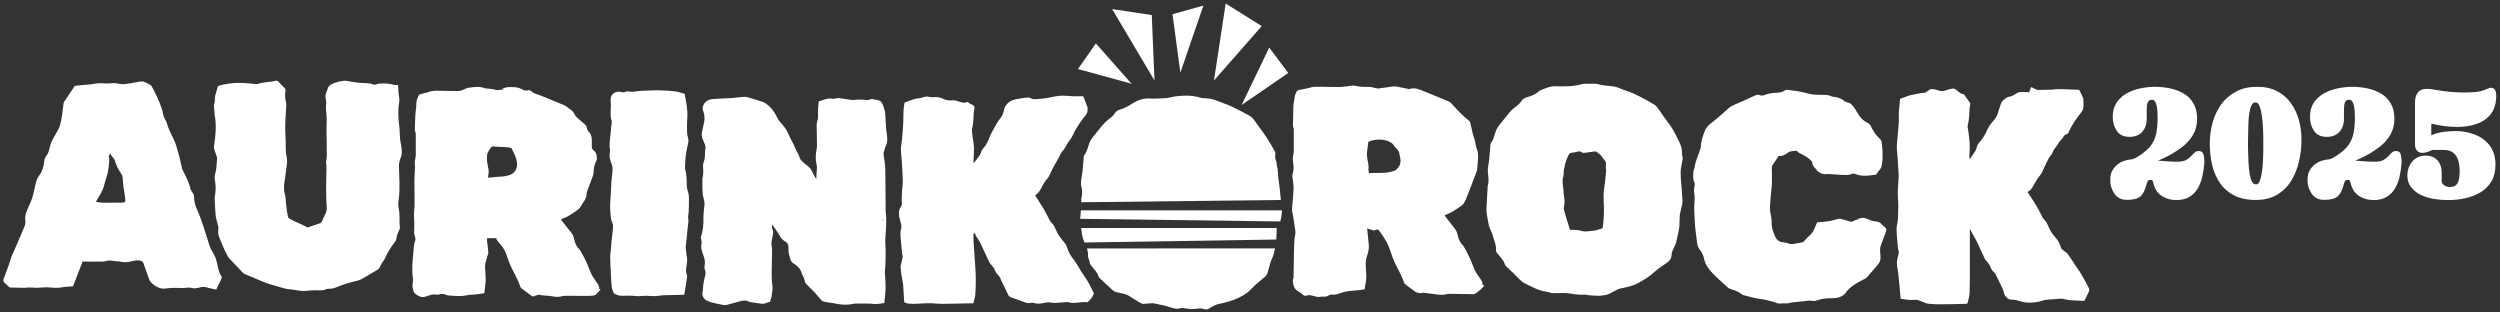
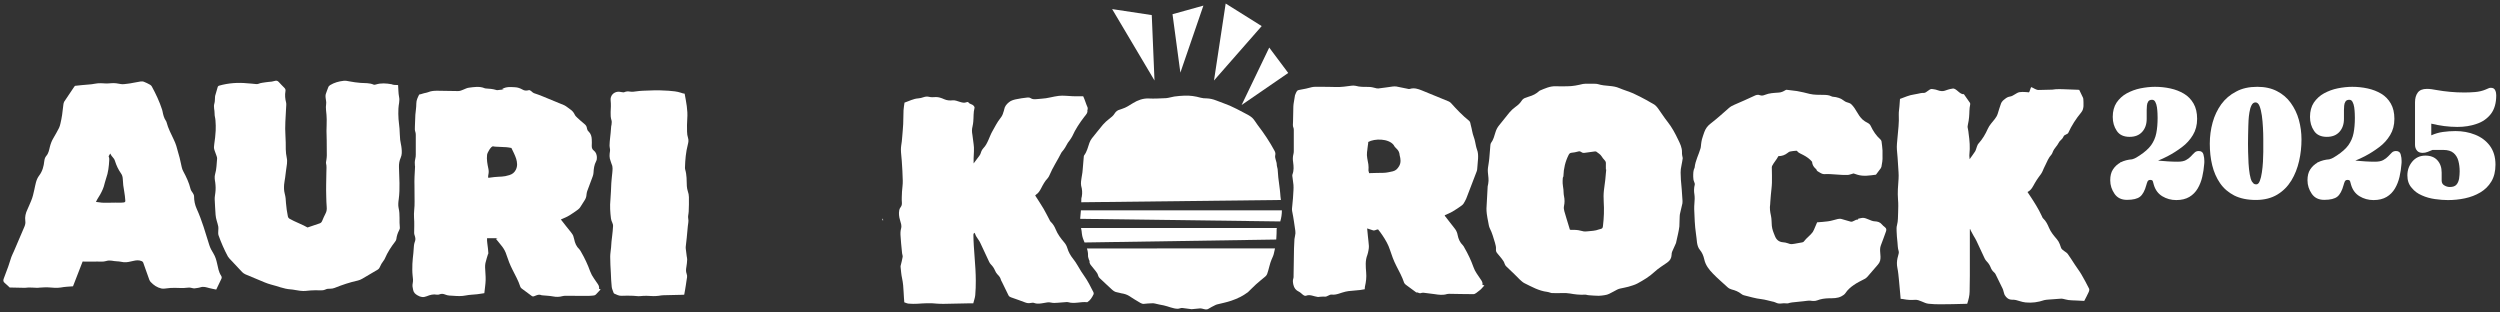
<svg xmlns="http://www.w3.org/2000/svg" width="432" height="54" viewBox="0 0 432 54" fill="none">
  <rect x="0" y="0" width="432" height="54" fill="#333333" stroke="none" />
-   <path d="M141.058 30.919C141.077 30.391 141.077 29.883 141.152 29.374C141.227 28.79 141.058 28.262 140.982 27.697C140.945 27.396 140.963 27.076 140.982 26.756C141.039 25.833 141.152 26.021 141.171 25.098C141.19 23.93 141.114 22.781 141.114 21.613C141.114 21.312 141.19 21.01 141.284 20.728C141.36 20.426 141.397 20.144 141.36 19.843C141.322 19.503 141.341 19.145 141.36 18.806C141.378 18.411 141.435 17.997 141.473 17.526C141.718 17.431 142.02 17.337 142.322 17.243C142.831 17.055 143.359 16.942 143.906 17.073C144.038 17.092 144.189 17.073 144.302 17.036C144.83 16.847 145.34 17.017 145.868 17.073C146.49 17.149 147.113 17.356 147.773 17.243C148.377 17.149 148.999 17.243 149.622 17.262C149.792 17.262 149.98 17.337 150.112 17.262C150.64 16.979 151.131 17.224 151.64 17.299C152.3 17.394 152.47 17.883 152.659 18.392C152.715 18.562 152.772 18.731 152.81 18.901C152.866 19.108 152.942 19.296 152.961 19.503C153.017 20.408 153.055 21.312 153.112 22.197C153.149 22.63 153.244 23.045 153.281 23.478C153.319 23.968 153.376 24.476 153.168 24.966C152.998 25.343 152.866 25.757 152.753 26.153C152.697 26.341 152.659 26.529 152.678 26.718C152.715 27.076 152.791 27.453 152.847 27.811C152.904 28.319 152.98 28.828 152.98 29.336C153.017 31.559 153.017 33.801 153.036 36.023C153.036 36.193 153.017 36.362 153.036 36.513C153.244 38.02 153.093 39.508 152.998 41.015C152.942 41.769 153.017 42.522 153.036 43.276C153.055 44.519 153.017 45.781 152.904 47.024C152.885 47.25 152.923 47.476 152.942 47.702C153.055 49.021 153.074 50.321 152.885 51.62C152.847 51.846 152.847 52.072 152.829 52.355C152.244 52.411 151.64 52.6 151.074 52.524C149.999 52.392 148.943 52.487 147.886 52.449C147.66 52.449 147.452 52.487 147.226 52.543C146.622 52.694 145.472 52.675 144.849 52.543C144.283 52.411 143.699 52.355 143.133 52.261C142.831 52.204 142.51 52.166 142.227 52.072C142.076 52.035 141.963 51.884 141.85 51.771C141.529 51.413 141.227 51.036 140.907 50.678C140.416 50.151 139.888 49.661 139.379 49.134C139.266 49.021 139.134 48.889 139.115 48.738C139.02 48.23 138.813 47.759 138.568 47.307C138.568 47.288 138.549 47.288 138.549 47.269C138.36 46.459 137.794 45.95 137.134 45.536C136.53 45.159 136.549 44.651 136.342 43.954C136.153 43.332 136.398 42.729 136.115 42.145C136.059 42.032 135.965 41.919 135.851 41.844C135.267 41.505 134.833 41.072 134.569 40.45C134.569 40.431 134.55 40.431 134.55 40.412C134.173 39.866 133.814 39.32 133.437 38.773C133.437 38.999 133.361 39.282 133.456 39.489C133.682 39.998 133.607 40.488 133.475 40.977C133.324 41.599 133.229 42.221 133.399 42.861C133.418 42.936 133.418 43.012 133.418 43.087C133.399 44.519 133.361 45.95 133.342 47.382C133.342 47.853 133.38 48.305 133.399 48.776C133.418 49.153 133.512 49.529 133.493 49.887C133.475 50.358 133.38 50.829 133.305 51.3C133.248 51.564 133.154 51.827 133.078 52.129C132.777 52.242 132.456 52.355 132.135 52.449C131.984 52.487 131.815 52.524 131.645 52.487C131.003 52.411 130.362 52.317 129.721 52.204C129.608 52.185 129.475 52.166 129.381 52.11C128.834 51.809 128.306 51.959 127.759 52.091C127.023 52.279 126.288 52.524 125.552 52.694C125.269 52.75 124.948 52.713 124.665 52.637C123.798 52.449 122.892 52.317 122.081 51.922C121.609 51.677 121.27 51.017 121.383 50.509C121.402 50.396 121.458 50.283 121.458 50.17C121.477 49.303 121.628 48.456 121.855 47.627C121.949 47.288 121.93 46.968 121.817 46.647C121.723 46.402 121.704 46.157 121.76 45.894C121.855 45.385 121.798 44.914 121.647 44.425C121.515 43.991 121.326 43.577 121.232 43.144C121.175 42.842 121.138 42.503 121.213 42.221C121.289 41.919 121.232 41.656 121.175 41.392C121.138 41.26 121.081 41.09 121.119 40.959C121.458 39.922 121.59 38.849 121.553 37.756C121.534 37.022 121.647 36.306 121.723 35.571C121.779 35.157 121.704 34.705 121.59 34.29C121.27 33.141 121.421 31.992 121.364 30.824C121.609 30.09 121.515 29.336 121.477 28.602C121.477 28.451 121.515 28.3 121.553 28.168C121.741 27.66 121.836 27.132 121.817 26.586C121.798 26.303 121.855 26.021 121.892 25.738C121.93 25.437 121.892 25.136 121.76 24.853C121.647 24.608 121.572 24.345 121.458 24.1C121.157 23.516 121.27 22.951 121.402 22.367C121.496 21.896 121.609 21.425 121.704 20.954C121.817 20.276 121.685 19.635 121.458 19.014C121.364 18.75 121.402 18.543 121.496 18.279C121.817 17.45 122.515 17.168 123.307 17.111C124.326 17.017 125.363 17.017 126.382 16.942C127.136 16.885 127.872 16.791 128.608 16.734C128.834 16.716 129.079 16.753 129.306 16.829C130.155 17.073 131.003 17.337 131.852 17.62C132.003 17.676 132.135 17.77 132.286 17.846C132.305 17.865 132.324 17.883 132.362 17.902C133.229 18.524 133.833 19.315 134.286 20.295C134.512 20.784 134.889 21.199 135.248 21.594C135.663 22.065 135.983 22.574 136.229 23.158C136.493 23.779 136.832 24.363 137.134 24.966C137.304 25.324 137.455 25.701 137.625 26.078C137.681 26.209 137.757 26.341 137.851 26.473C138.153 26.869 138.077 27.264 138.398 27.641C139.303 28.658 140.001 28.696 140.492 29.958C140.624 30.278 140.831 30.579 141.02 30.9C140.982 30.937 141.02 30.919 141.058 30.919ZM152.508 38.077C152.546 38.077 152.602 38.058 152.64 38.058C152.621 37.964 152.583 37.888 152.565 37.794C152.546 37.794 152.508 37.813 152.489 37.813C152.489 37.888 152.489 37.982 152.508 38.077Z" fill="white" />
  <path d="M256.163 49.228C256.295 49.266 256.371 49.284 256.503 49.322C256.182 49.661 255.918 50.038 255.56 50.264C255.314 50.434 254.937 50.829 254.616 50.829C253.239 50.829 251.862 50.791 250.504 50.773C250.353 50.773 250.202 50.773 250.051 50.81C249.335 51.036 248.637 50.942 247.92 50.829C247.278 50.735 246.618 50.66 245.977 50.584C245.826 50.565 245.656 50.603 245.486 50.66C245.222 50.735 244.977 50.452 244.751 50.547C244.128 50.094 243.543 49.661 242.959 49.228C242.827 49.134 242.695 49.002 242.638 48.87C242.298 47.834 241.77 46.892 241.28 45.931C240.827 45.046 240.488 44.123 240.186 43.181C239.903 42.277 239.412 41.448 238.884 40.657C238.658 40.299 238.394 39.979 238.13 39.64C237.809 39.64 237.545 39.922 237.224 39.791C236.922 39.678 236.639 39.602 236.243 39.47C236.3 39.96 236.338 40.394 236.375 40.827C236.432 41.392 236.507 41.957 236.545 42.522C236.564 42.767 236.507 43.031 236.47 43.276C236.413 43.539 236.375 43.803 236.281 44.048C235.885 45.046 235.998 46.063 236.073 47.081C236.149 47.909 236.055 48.7 235.866 49.511C235.828 49.661 235.847 49.812 235.828 49.981C235.564 50.019 235.3 50.076 235.036 50.113C234.376 50.189 233.697 50.245 233.036 50.302C232.867 50.321 232.678 50.358 232.508 50.396C231.716 50.565 230.924 51.017 230.131 50.904C229.735 50.848 229.339 51.3 228.943 51.262C228.66 51.225 228.377 51.281 228.094 51.281C227.981 51.281 227.849 51.338 227.736 51.319C227.019 51.225 226.359 50.829 225.717 51.093C225.284 51.262 224.906 50.622 224.472 50.415C223.906 50.151 223.624 49.774 223.491 49.19C223.416 48.813 223.359 48.456 223.491 48.098C223.548 47.966 223.529 47.796 223.529 47.646C223.548 46.063 223.586 44.481 223.605 42.899C223.624 42.371 223.642 41.844 223.68 41.316C223.718 40.977 223.831 40.657 223.85 40.318C223.869 40.036 223.812 39.753 223.774 39.489C223.718 39.112 223.661 38.717 223.605 38.34C223.51 37.719 223.416 37.116 223.284 36.494C223.227 36.174 223.265 35.892 223.303 35.571C223.416 34.686 223.454 33.782 223.51 32.896C223.529 32.576 223.529 32.256 223.51 31.955C223.473 31.559 223.416 31.145 223.359 30.749C223.341 30.542 223.265 30.316 223.341 30.127C223.605 29.43 223.548 28.733 223.454 28.037C223.378 27.547 223.378 27.076 223.51 26.605C223.548 26.454 223.567 26.285 223.567 26.115C223.567 24.928 223.567 23.742 223.567 22.536C223.567 22.404 223.567 22.254 223.529 22.141C223.359 21.783 223.416 21.406 223.435 21.048C223.454 20.163 223.473 19.277 223.491 18.392C223.491 18.128 223.548 17.865 223.586 17.601C223.642 17.224 223.699 16.847 223.774 16.471C223.793 16.377 223.831 16.301 223.869 16.226C224.114 15.642 224.152 15.585 224.755 15.491C225.378 15.397 226 15.246 226.623 15.077C226.981 14.983 227.377 15.001 227.755 15.001C228.83 15.001 229.905 15.001 230.961 15.039C231.81 15.058 232.659 14.926 233.508 14.813C233.753 14.775 234.017 14.775 234.263 14.832C234.979 15.039 235.734 15.02 236.47 15.02C236.885 15.02 237.281 15.096 237.658 15.209C237.828 15.265 238.016 15.303 238.186 15.284C239.016 15.19 239.865 15.058 240.695 14.945C240.884 14.926 241.091 14.926 241.28 14.945C241.902 15.058 242.525 15.19 243.147 15.322C243.298 15.359 243.487 15.416 243.638 15.359C244.373 15.133 245.034 15.359 245.694 15.623C247.241 16.245 248.788 16.885 250.334 17.526C250.485 17.582 250.617 17.695 250.731 17.808C251.711 18.901 252.711 19.956 253.862 20.878C254.107 21.086 254.069 21.368 254.145 21.594C254.352 22.291 254.409 23.007 254.673 23.685C254.862 24.175 254.937 24.721 255.05 25.23C255.107 25.437 255.145 25.644 255.22 25.833C255.428 26.341 255.428 26.869 255.409 27.396C255.371 28.018 255.314 28.62 255.258 29.242C255.239 29.374 255.22 29.506 255.163 29.638C254.56 31.201 253.975 32.764 253.371 34.309C253.239 34.629 253.051 34.931 252.881 35.213C252.806 35.326 252.692 35.42 252.598 35.496C252.07 35.873 251.542 36.249 250.976 36.57C250.561 36.815 250.108 36.984 249.655 37.191C249.655 37.21 249.655 37.267 249.674 37.304C250.259 38.058 250.863 38.83 251.447 39.584C251.561 39.734 251.655 39.904 251.73 40.092C251.806 40.262 251.843 40.431 251.881 40.62C252.013 41.298 252.277 41.9 252.787 42.39C252.9 42.503 252.975 42.654 253.051 42.805C253.673 43.878 254.201 44.99 254.616 46.157C254.881 46.949 255.409 47.57 255.843 48.248C256.05 48.55 256.258 48.832 256.163 49.228ZM236.432 24.533C236.432 24.91 236.319 25.267 236.3 25.644C236.3 25.851 236.243 26.059 236.224 26.266C236.13 27 236.338 27.679 236.451 28.394C236.507 28.733 236.489 29.073 236.47 29.43C236.47 29.638 236.583 29.732 236.564 29.92C237.507 29.864 238.224 29.901 239.111 29.864C239.658 29.845 240.167 29.713 240.695 29.6C241.204 29.468 241.487 29.167 241.751 28.733C242.129 28.112 242.034 27.453 241.865 26.85C241.789 25.776 241.129 25.72 240.827 25.06C239.922 23.892 237.488 23.93 236.432 24.533Z" fill="white" />
  <path d="M290.778 27.321C290.703 27.773 290.646 28.206 290.552 28.62C290.344 29.43 290.42 30.24 290.457 31.05C290.495 31.634 290.571 32.218 290.608 32.783C290.665 33.443 290.703 34.102 290.74 34.742C290.74 34.874 290.74 35.025 290.721 35.138C290.608 35.684 290.476 36.212 290.344 36.758C290.288 36.965 290.25 37.191 290.25 37.417C290.212 37.982 290.231 38.566 290.193 39.131C290.156 39.527 290.061 39.922 289.986 40.318C289.873 40.827 289.759 41.335 289.646 41.844C289.627 41.919 289.627 41.995 289.59 42.051C289.382 42.522 289.156 42.993 288.948 43.483C288.873 43.652 288.854 43.841 288.854 44.01C288.835 44.594 288.59 45.027 288.099 45.366C287.345 45.894 286.553 46.365 285.892 46.986C285.006 47.815 283.987 48.418 282.95 48.983C282.459 49.247 281.912 49.379 281.384 49.548C280.912 49.68 280.422 49.755 279.931 49.868C279.781 49.906 279.611 49.963 279.46 50.038C278.988 50.283 278.536 50.547 278.064 50.773C277.838 50.886 277.574 50.961 277.309 50.999C276.951 51.055 276.593 51.112 276.253 51.112C275.687 51.112 275.121 51.055 274.555 51.017C274.103 50.98 274.235 50.904 273.782 50.923C272.933 50.961 272.103 50.867 271.292 50.716C270.839 50.641 270.405 50.622 269.972 50.641C269.368 50.678 268.764 50.641 268.161 50.641C268.085 50.641 267.991 50.603 267.915 50.584C267.727 50.528 267.538 50.452 267.349 50.434C265.916 50.264 264.671 49.548 263.407 48.926C263.105 48.776 262.86 48.512 262.596 48.286C262.275 47.985 261.992 47.664 261.672 47.363C261.2 46.911 260.728 46.478 260.276 46.026C260.162 45.913 260.049 45.762 260.012 45.611C259.917 45.272 259.729 44.99 259.502 44.707C259.238 44.387 258.993 44.067 258.729 43.765C258.559 43.577 258.484 43.37 258.502 43.106C258.54 42.71 258.446 42.334 258.333 41.957C258.069 41.128 257.861 40.262 257.446 39.47C257.276 39.131 257.239 38.736 257.163 38.359C257.069 37.888 256.974 37.417 256.918 36.946C256.88 36.645 256.861 36.343 256.861 36.042C256.918 34.761 256.993 33.499 257.069 32.218C257.088 32.068 257.125 31.898 257.163 31.747C257.295 31.088 257.163 30.429 257.107 29.77C257.05 29.242 257.163 28.733 257.239 28.225C257.276 27.942 257.333 27.641 257.352 27.34C257.427 26.586 257.465 25.814 257.54 25.06C257.559 24.947 257.578 24.815 257.635 24.721C258.069 24.156 258.219 23.478 258.427 22.819C258.559 22.385 258.767 21.99 259.068 21.632C259.672 20.916 260.219 20.163 260.823 19.447C261.125 19.089 261.483 18.75 261.879 18.467C262.275 18.185 262.634 17.883 262.898 17.469C263.086 17.149 263.35 16.96 263.709 16.866C263.86 16.829 264.011 16.753 264.18 16.697C264.859 16.508 265.463 16.207 265.991 15.717C266.01 15.698 266.029 15.68 266.067 15.661C266.972 15.284 267.859 14.851 268.896 14.907C269.557 14.945 270.217 14.907 270.877 14.907C271.782 14.907 272.65 14.719 273.518 14.512C273.782 14.455 274.084 14.474 274.367 14.474C274.933 14.474 274.952 14.474 275.517 14.474C275.706 14.474 275.914 14.474 276.102 14.53C276.762 14.738 277.442 14.794 278.121 14.851C278.705 14.907 279.271 14.983 279.818 15.227C280.611 15.566 281.441 15.793 282.214 16.132C283.025 16.489 283.799 16.923 284.591 17.337C284.949 17.526 285.289 17.77 285.647 17.94C286.024 18.128 286.289 18.43 286.534 18.769C287.081 19.522 287.571 20.313 288.156 21.048C288.911 21.99 289.476 23.064 289.986 24.137C290.306 24.797 290.665 25.494 290.646 26.303C290.627 26.718 290.721 27.019 290.778 27.321ZM277.555 29.299C277.536 29.299 277.517 29.299 277.498 29.299C277.498 28.959 277.479 28.602 277.498 28.262C277.517 28.018 277.423 27.829 277.253 27.66C277.064 27.453 276.894 27.245 276.762 27.019C276.536 26.643 276.14 26.454 275.819 26.191C275.763 26.153 275.649 26.172 275.555 26.172C274.97 26.247 274.386 26.341 273.782 26.416C273.216 26.492 273.216 26.002 272.669 26.191C272.311 26.303 271.914 26.36 271.537 26.398C271.273 26.435 271.16 26.567 271.047 26.793C270.481 27.924 270.198 29.129 270.16 30.391C270.141 30.711 270.085 30.466 270.047 30.805C270.028 31.107 270.009 31.39 270.028 31.691C270.047 32.049 270.122 32.388 270.16 32.746C270.198 33.122 270.179 33.499 270.254 33.857C270.387 34.46 270.387 35.044 270.254 35.628C270.198 35.892 270.236 36.193 270.311 36.475C270.556 37.361 270.839 38.227 271.103 39.113C271.16 39.301 271.198 39.489 271.273 39.678C271.424 39.734 271.424 39.734 271.745 39.715C273.442 39.715 273.216 40.092 274.272 39.979C274.952 39.904 275.649 39.904 276.31 39.64C276.385 39.621 276.461 39.602 276.536 39.584C276.857 39.508 276.951 39.414 276.989 39.075C277.159 37.662 277.215 36.249 277.121 34.837C277.083 34.177 277.083 33.537 277.159 32.878C277.366 31.465 277.442 30.674 277.555 29.299Z" fill="white" />
  <path d="M340.389 39.809C340.389 42.183 340.389 45.291 340.389 47.664C340.389 48.55 340.37 49.435 340.352 50.339C340.352 51.074 340.163 51.771 339.937 52.487C339.804 52.487 339.672 52.505 339.54 52.505C338.126 52.543 336.711 52.581 335.296 52.581C334.617 52.581 333.938 52.562 333.259 52.487C332.467 52.411 331.693 51.752 330.92 51.809C330.26 51.865 329.599 51.827 328.939 51.696C328.788 51.658 328.618 51.658 328.43 51.639C328.392 51.262 328.373 50.886 328.335 50.528C328.279 49.849 328.222 49.153 328.147 48.474C328.071 47.74 328.015 46.986 327.864 46.27C327.751 45.705 327.77 45.178 327.883 44.632C327.939 44.349 328.034 44.086 328.09 43.822C328.128 43.671 328.128 43.52 328.09 43.389C327.92 42.899 327.939 42.39 327.883 41.882C327.807 41.222 327.751 40.563 327.732 39.904C327.713 39.565 327.713 39.207 327.807 38.886C327.996 38.171 327.958 37.455 327.996 36.739C328.015 35.986 328.052 35.232 327.977 34.479C327.883 33.292 327.977 32.105 328.071 30.919C328.128 30.165 328.034 29.412 327.996 28.658C327.958 27.735 327.864 26.812 327.788 25.889C327.732 25.192 327.826 24.514 327.883 23.836C327.996 22.498 328.185 21.18 328.109 19.824C328.09 19.353 328.185 18.882 328.222 18.392C328.26 17.959 328.279 17.544 328.317 17.092C329.147 16.791 329.92 16.433 330.769 16.32C331.146 16.264 331.523 16.169 331.901 16.094C332.07 16.056 332.259 16.056 332.429 16.056C332.9 16.075 333.353 15.341 333.825 15.378C334.07 15.397 334.296 15.454 334.523 15.491C334.579 15.51 334.636 15.529 334.692 15.548C336.032 16.037 336.032 15.491 337.447 15.303C338.069 15.227 338.673 16.395 339.352 16.264C339.672 16.734 340.05 17.243 340.408 17.77C340.465 17.846 340.465 17.978 340.446 18.072C340.276 18.788 340.333 19.541 340.257 20.257C340.219 20.652 340.163 21.067 340.069 21.444C339.993 21.707 339.974 21.952 340.05 22.235C340.125 22.517 340.144 22.819 340.182 23.12C340.352 24.288 340.446 25.456 340.314 26.643C340.276 26.925 340.333 27.208 340.352 27.509C340.672 27.038 341.012 26.624 341.295 26.172C341.446 25.927 341.502 25.607 341.615 25.324C341.691 25.154 341.747 24.947 341.879 24.815C342.577 24.043 343.087 23.177 343.502 22.235C343.785 21.594 344.294 21.105 344.709 20.558C344.935 20.276 345.105 19.974 345.218 19.616C345.388 19.032 345.577 18.449 345.784 17.865C345.841 17.695 345.954 17.563 346.067 17.431C346.18 17.299 346.312 17.224 346.444 17.111C346.709 16.885 346.973 16.734 347.35 16.678C347.897 16.602 348.425 16.019 348.972 15.924C349.312 15.868 349.651 15.887 350.01 15.906C350.198 15.906 350.387 15.943 350.576 15.962C350.727 15.981 350.896 15.001 351.028 15.058C351.443 15.227 351.858 15.566 352.273 15.548C353.066 15.529 353.839 15.51 354.631 15.491C354.839 15.491 355.046 15.416 355.254 15.416C355.669 15.397 356.103 15.397 356.518 15.416C357.366 15.435 358.196 15.472 359.045 15.51C359.121 15.51 359.196 15.51 359.291 15.529C359.517 16 359.762 16.471 359.97 16.942C360.026 17.092 360.045 18.204 360.026 18.354C359.989 18.731 359.913 19.089 359.649 19.409C358.744 20.502 357.97 21.689 357.385 22.988C357.31 23.158 356.706 23.327 356.631 23.497C356.518 23.704 356.404 23.949 356.235 24.081C355.971 24.307 355.782 24.552 355.631 24.853C355.556 25.004 355.461 25.136 355.348 25.267C355.065 25.607 354.82 25.964 354.669 26.379C354.631 26.492 354.575 26.605 354.499 26.699C353.99 27.245 353.726 27.942 353.405 28.602C353.254 28.903 353.103 29.204 352.99 29.506C352.82 29.92 352.556 30.259 352.292 30.598C352.047 30.919 351.839 31.276 351.632 31.616C351.292 32.199 351.047 32.84 350.349 33.179C350.5 33.405 350.613 33.575 350.727 33.744C351.5 34.912 352.254 36.08 352.839 37.361C352.896 37.493 352.952 37.662 353.066 37.756C353.537 38.19 353.82 38.773 354.065 39.357C354.386 40.13 354.914 40.733 355.442 41.354C355.65 41.618 355.82 41.882 355.933 42.202C356.008 42.409 356.084 42.635 356.159 42.842C356.291 43.219 357.046 43.539 357.291 43.859C357.725 44.443 358.102 45.084 358.517 45.705C358.894 46.289 359.328 46.836 359.668 47.42C360.139 48.23 360.573 49.04 360.988 49.868C361.064 50.019 361.026 50.264 360.951 50.415C360.724 50.942 360.441 51.432 360.158 51.997C359.668 51.978 359.177 51.94 358.687 51.922C358.272 51.903 357.838 51.903 357.423 51.846C357.102 51.809 356.801 51.696 356.48 51.639C356.329 51.601 356.159 51.601 355.989 51.62C355.31 51.658 354.612 51.733 353.933 51.771C353.801 51.771 353.349 51.827 353.235 51.865C352.198 52.223 351.123 52.374 350.029 52.261C349.689 52.223 349.349 52.148 349.01 52.035C348.576 51.884 348.142 51.771 347.689 51.79C347.105 51.79 346.709 51.469 346.426 50.999C346.294 50.773 346.275 50.49 346.18 50.245C346.143 50.132 346.124 50.019 346.067 49.906C345.652 49.058 345.237 48.211 344.822 47.363C344.766 47.25 344.671 47.137 344.577 47.062C344.294 46.817 344.105 46.534 343.973 46.176C343.822 45.8 343.596 45.461 343.313 45.178C343.162 45.027 343.049 44.858 342.955 44.669C342.464 43.652 342.012 42.616 341.521 41.599C341.389 41.298 341.2 41.034 341.031 40.733C340.861 40.45 340.71 40.167 340.559 39.866C340.521 39.772 340.484 39.678 340.446 39.584C340.427 39.584 340.408 39.602 340.389 39.602C340.389 39.64 340.389 39.734 340.389 39.809Z" fill="white" />
  <path d="M168.202 40.469C168.221 43.144 168.617 45.837 168.617 48.512C168.617 49.341 168.598 50.17 168.523 50.999C168.485 51.469 168.297 51.922 168.183 52.411C167.976 52.411 167.825 52.411 167.655 52.411C166.259 52.449 164.505 52.468 163.109 52.505C162.694 52.505 162.298 52.505 161.883 52.468C160.77 52.336 159.657 52.411 158.544 52.487C158.035 52.524 157.525 52.505 157.016 52.468C156.771 52.449 156.545 52.336 156.262 52.242C156.224 51.677 156.167 51.093 156.148 50.509C156.111 49.699 156.054 48.908 155.884 48.117C155.733 47.457 155.696 46.798 155.62 46.12C155.601 46.026 155.62 45.913 155.658 45.819C155.771 45.347 155.903 44.858 155.979 44.387C156.016 44.199 155.903 43.991 155.884 43.784C155.828 43.219 155.771 42.654 155.715 42.089C155.677 41.674 155.639 41.241 155.62 40.827C155.583 40.375 155.583 39.904 155.715 39.452C155.847 38.962 155.658 38.51 155.526 38.039C155.356 37.474 155.281 36.89 155.394 36.306C155.432 36.136 155.507 35.948 155.62 35.816C155.809 35.571 155.865 35.345 155.847 35.025C155.79 34.403 155.847 33.763 155.865 33.122C155.903 32.501 156.016 31.879 155.998 31.239C155.979 30.09 155.903 28.959 155.828 27.811C155.79 27.151 155.677 26.473 155.677 25.814C155.677 25.362 155.771 24.91 155.828 24.457C155.865 24.194 155.884 23.911 155.903 23.648C155.96 22.913 156.035 22.178 156.073 21.444C156.111 20.652 156.092 19.843 156.13 19.051C156.148 18.618 156.243 18.204 156.299 17.733C157.092 17.469 157.827 17.055 158.676 16.998C158.978 16.979 159.299 16.904 159.6 16.791C159.921 16.678 160.242 16.659 160.544 16.734C160.959 16.847 161.355 16.772 161.751 16.772C161.977 16.772 162.204 16.81 162.411 16.866C162.675 16.942 162.92 17.036 163.166 17.149C163.637 17.356 164.128 17.394 164.618 17.337C165.429 17.262 166.259 17.997 167.033 17.657C167.089 17.639 167.184 17.639 167.278 17.62C167.636 18.128 167.995 17.883 168.334 18.392C168.391 18.467 168.429 18.599 168.391 18.675C168.183 19.447 168.259 20.238 168.183 21.01C168.146 21.293 168.127 21.576 168.051 21.858C167.919 22.348 167.938 22.819 168.033 23.308C168.127 23.836 168.146 24.363 168.24 24.891C168.372 25.607 168.259 26.68 168.24 27.377C168.24 27.679 168.24 27.961 168.24 28.244C168.58 27.792 168.919 27.358 169.24 26.906C169.334 26.774 169.428 26.624 169.466 26.473C169.56 26.134 169.711 25.833 169.957 25.569C170.673 24.853 170.994 23.516 171.503 22.649C171.937 21.896 172.315 21.105 172.862 20.426C173.107 20.125 173.277 19.805 173.371 19.428C173.428 19.259 173.503 19.089 173.522 18.919C173.616 18.392 173.918 18.015 174.333 17.676C174.691 17.375 175.106 17.262 175.502 17.168C176.182 17.017 176.88 16.923 177.577 16.847C177.747 16.829 177.955 16.866 178.087 16.96C178.426 17.186 178.766 17.149 179.124 17.13C179.407 17.111 179.69 17.073 179.973 17.055C180.973 17.017 181.973 16.678 182.954 16.565C183.746 16.471 184.519 16.602 185.293 16.621C185.5 16.621 185.708 16.64 185.934 16.64C186.349 16.64 186.745 16.64 187.179 16.64C187.443 17.168 187.688 18.053 187.934 18.562C187.971 18.656 187.952 18.788 187.952 18.901C187.952 18.938 187.896 18.976 187.896 19.014C187.99 19.522 187.651 19.824 187.387 20.163C186.575 21.218 185.84 22.31 185.293 23.535C185.18 23.798 184.991 24.005 184.84 24.25C184.746 24.401 184.614 24.533 184.519 24.683C184.217 25.249 183.916 25.795 183.482 26.266C183.444 26.303 183.425 26.341 183.406 26.379C182.746 27.697 181.916 28.922 181.35 30.278C181.275 30.448 181.18 30.636 181.048 30.787C180.558 31.295 180.237 31.898 179.917 32.52C179.69 32.953 179.445 33.367 179.03 33.631C178.973 33.669 178.936 33.744 178.879 33.782C179.37 34.535 179.86 35.289 180.313 36.042C180.671 36.645 180.973 37.285 181.312 37.907C181.388 38.058 181.463 38.246 181.595 38.359C181.973 38.717 182.237 39.169 182.425 39.64C182.765 40.469 183.293 41.185 183.878 41.863C184.123 42.145 184.312 42.465 184.425 42.842C184.632 43.558 184.991 44.18 185.462 44.764C185.991 45.423 186.368 46.176 186.821 46.892C186.99 47.137 187.16 47.382 187.33 47.646C187.971 48.55 188.462 49.529 188.952 50.509C188.99 50.603 189.009 50.754 188.971 50.848C188.688 51.432 188.386 51.922 187.877 52.223C186.707 52.091 185.727 52.543 184.595 52.223C184.463 52.185 184.331 52.185 184.199 52.204C183.708 52.242 183.237 52.279 182.765 52.317C182.369 52.355 181.992 52.374 181.577 52.279C181.199 52.185 180.784 52.279 180.388 52.355C179.822 52.449 179.275 52.562 178.709 52.355C178.54 52.279 178.294 52.317 178.087 52.355C177.785 52.411 177.502 52.392 177.2 52.279C176.37 51.959 175.54 51.677 174.691 51.375C174.503 51.3 174.352 51.225 174.258 51.017C173.899 50.245 173.503 49.473 173.126 48.7C173.069 48.587 172.975 48.456 172.956 48.343C172.862 47.947 172.616 47.664 172.333 47.382C172.164 47.212 172.032 46.968 171.937 46.742C171.768 46.346 171.541 46.007 171.239 45.705C171.107 45.574 170.994 45.404 170.919 45.234C170.428 44.199 169.957 43.163 169.466 42.126C169.353 41.863 169.221 41.618 169.051 41.392C168.825 41.072 168.598 40.751 168.485 40.375C168.448 40.318 168.41 40.28 168.372 40.224C168.221 40.337 168.202 40.412 168.202 40.469Z" fill="white" />
  <path d="M324.167 30.184C323.035 30.335 322.016 30.504 320.997 30.203C319.922 29.901 320.677 29.901 319.639 30.165C319.545 30.184 319.47 30.222 319.394 30.222C317.866 30.297 316.734 30.014 315.206 30.09C315.074 30.09 314.923 30.052 314.791 29.995C314.603 29.92 314.452 29.807 314.282 29.713C314.112 29.619 313.942 29.543 313.886 29.317C313.867 29.223 313.754 29.167 313.678 29.091C313.358 28.79 313.169 28.432 313.131 27.999C313.131 27.98 313.131 27.961 313.131 27.961C312.716 27.453 312.226 27.113 311.585 26.774C311.226 26.567 310.792 26.454 310.528 26.096C310.49 26.04 310.358 26.04 310.264 26.059C309.774 26.096 309.868 26.096 309.396 26.172C309.208 26.191 309.038 26.303 308.887 26.435C308.434 26.793 307.925 26.982 307.303 26.982C306.944 27.679 306.567 27.999 306.208 28.696C306.152 28.809 306.171 28.959 306.171 29.091C306.171 29.92 306.227 30.749 306.19 31.578C306.171 32.294 306.058 33.009 306.001 33.706C305.963 34.102 305.944 34.516 305.907 34.912C305.907 35.025 305.907 35.157 305.888 35.27C305.775 35.948 305.869 36.607 306.02 37.267C306.152 37.832 306.114 38.434 306.171 39.018C306.208 39.32 306.265 39.602 306.359 39.885C306.454 40.186 306.586 40.469 306.699 40.77C306.944 41.411 307.378 41.806 308.095 41.863C308.378 41.882 308.661 41.938 308.925 42.032C309.491 42.239 309.51 42.202 310.075 42.126C310.528 42.07 310.981 41.938 311.434 41.882C311.585 41.863 311.679 41.787 311.754 41.674C312.132 41.147 312.886 40.62 313.245 40.092C313.32 39.979 313.395 39.828 313.452 39.697C313.622 39.282 313.81 38.868 313.999 38.416C314.622 38.359 315.263 38.34 315.867 38.246C316.565 38.152 316.866 38.001 317.545 37.85C317.753 37.813 317.942 37.775 318.168 37.832C318.715 38.001 319.262 38.152 319.809 38.303C320.186 38.397 320.583 37.926 320.979 37.945C321.299 37.964 320.865 37.832 321.186 37.775C321.412 37.737 321.658 37.643 321.884 37.643C322.582 37.643 323.28 38.227 323.959 38.246C324.431 38.265 324.865 38.378 325.185 38.773C325.336 38.962 325.525 39.113 325.713 39.263C325.977 39.452 325.996 39.697 325.902 39.979C325.6 40.789 325.336 41.599 325.015 42.39C324.676 43.257 325.11 44.123 324.883 45.046C324.808 45.31 324.676 45.536 324.487 45.743C323.884 46.421 323.299 47.099 322.714 47.796C322.563 47.985 322.375 48.117 322.148 48.23C321.526 48.55 320.903 48.851 320.337 49.247C319.79 49.623 319.262 50.076 318.885 50.66C318.715 50.904 318.489 51.036 318.225 51.187C317.508 51.583 316.734 51.526 315.98 51.545C315.301 51.564 314.64 51.658 314.018 51.903C313.622 52.053 313.226 52.016 312.83 51.959C312.641 51.94 312.452 51.959 312.264 51.978C312.056 51.997 311.849 52.035 311.641 52.053C310.792 52.129 310.49 52.185 309.642 52.261C309.51 52.279 309.378 52.298 309.245 52.336C308.981 52.449 308.717 52.449 308.453 52.411C308.283 52.392 308.095 52.411 307.925 52.43C307.548 52.487 307.189 52.468 306.831 52.279C306.642 52.185 306.416 52.129 306.208 52.091C305.605 51.959 305.02 51.771 304.398 51.696C303.341 51.583 302.341 51.262 301.323 51.017C301.191 50.98 301.04 50.904 300.927 50.81C300.417 50.396 299.833 50.17 299.229 50.019C298.965 49.944 298.738 49.831 298.531 49.642C297.682 48.851 296.777 48.098 295.984 47.269C295.305 46.572 294.702 45.8 294.494 44.801C294.362 44.217 294.136 43.652 293.74 43.181C293.438 42.823 293.325 42.39 293.249 41.957C293.174 41.429 293.155 40.902 293.061 40.375C292.853 38.981 292.815 37.568 292.759 36.155C292.74 35.816 292.778 35.458 292.796 35.119C292.834 34.611 292.872 34.121 292.796 33.612C292.702 33.066 292.702 32.482 292.853 31.917C292.891 31.766 292.815 31.597 292.759 31.446C292.627 31.145 292.589 30.843 292.589 30.542C292.589 29.995 292.57 29.468 292.834 28.959C292.947 27.754 293.551 26.718 293.872 25.569C293.928 25.381 293.909 25.154 293.947 24.947C293.985 24.646 294.023 24.345 294.098 24.062C294.211 23.648 294.362 23.252 294.494 22.856C294.702 22.254 295.041 21.783 295.55 21.387C296.645 20.539 297.682 19.616 298.72 18.693C299.021 18.43 299.342 18.241 299.719 18.091C300.851 17.601 301.983 17.111 303.096 16.584C303.435 16.414 303.756 16.301 304.115 16.452C304.398 16.565 304.699 16.508 304.963 16.395C305.737 16.075 306.548 16.056 307.34 16C307.774 15.981 308.151 15.811 308.51 15.585C308.623 15.51 308.698 15.491 308.849 15.529C309.396 15.623 309.981 15.642 310.528 15.736C311.453 15.906 311.811 16 312.716 16.226C313.49 16.414 314.32 16.377 315.131 16.395C315.603 16.395 316.055 16.433 316.47 16.64C316.546 16.678 316.64 16.716 316.715 16.716C317.432 16.772 318.092 16.96 318.677 17.431C318.885 17.601 319.187 17.695 319.451 17.77C319.639 17.808 319.771 17.902 319.903 18.015C320.809 18.901 320.941 19.805 321.865 20.671C322.11 20.897 322.431 21.086 322.733 21.236C322.978 21.368 323.148 21.519 323.261 21.764C323.676 22.649 324.204 23.44 324.94 24.1C325.034 24.175 325.11 24.326 325.129 24.439C325.204 24.966 325.261 25.475 325.298 26.002C325.317 26.341 325.28 26.661 325.298 27C325.336 27.622 325.223 28.225 325.11 28.828C325.091 28.903 325.034 28.997 324.997 29.073C324.695 29.468 324.431 29.826 324.167 30.184Z" fill="white" />
  <path d="M37.364 50.038C36.949 49.944 36.534 49.887 36.138 49.774C35.648 49.642 35.176 49.473 34.648 49.642C34.309 49.755 33.95 49.774 33.611 49.831C33.516 49.849 33.403 49.812 33.29 49.793C33.045 49.755 32.799 49.661 32.573 49.699C31.554 49.849 30.517 49.699 29.498 49.755C29.14 49.774 28.8 49.849 28.442 49.868C28.253 49.887 28.065 49.887 27.876 49.849C27.14 49.68 26.537 49.266 26.027 48.719C25.933 48.606 25.858 48.474 25.801 48.343C25.556 47.702 25.348 47.081 25.122 46.44C25.009 46.101 24.877 45.762 24.764 45.423C24.707 45.253 24.631 45.197 24.481 45.121C23.99 44.914 23.518 44.971 23.047 45.084C22.5 45.197 21.953 45.366 21.387 45.31C21.01 45.272 20.632 45.159 20.255 45.159C19.463 45.14 19.086 44.877 18.274 45.121C17.841 45.253 17.35 45.197 16.879 45.197C16.03 45.216 15.162 45.197 14.275 45.197C13.728 46.628 13.162 48.041 12.615 49.473C11.899 49.529 11.201 49.548 10.521 49.68C9.805 49.793 9.126 49.718 8.409 49.661C7.899 49.623 7.39 49.68 6.881 49.699C6.73 49.699 6.56 49.755 6.409 49.736C5.919 49.718 5.447 49.68 4.957 49.68C4.73 49.68 4.523 49.736 4.297 49.736C3.41 49.718 2.542 49.699 1.674 49.68C1.41 49.435 1.127 49.153 0.826 48.908C0.543 48.682 0.524 48.437 0.656 48.117C0.92 47.438 1.184 46.742 1.429 46.044C1.618 45.498 1.769 44.952 1.957 44.425C2.071 44.086 2.259 43.765 2.391 43.445C2.995 42.013 3.599 40.601 4.221 39.169C4.353 38.849 4.429 38.51 4.372 38.171C4.278 37.474 4.429 36.833 4.73 36.212C4.976 35.722 5.145 35.213 5.372 34.724C5.655 34.083 5.787 33.405 5.938 32.746C6.126 31.917 6.221 31.05 6.768 30.335C7.334 29.6 7.56 28.733 7.654 27.829C7.692 27.528 7.767 27.208 7.994 26.944C8.39 26.511 8.484 25.927 8.616 25.381C8.748 24.853 8.937 24.345 9.22 23.874C9.559 23.29 9.899 22.706 10.201 22.103C10.314 21.877 10.389 21.594 10.446 21.331C10.559 20.86 10.654 20.37 10.729 19.88C10.823 19.277 10.861 18.656 10.955 18.053C10.974 17.902 11.012 17.714 11.087 17.582C11.672 16.697 12.257 15.83 12.842 14.964C12.898 14.888 12.955 14.832 12.974 14.832C13.804 14.757 14.558 14.643 15.313 14.606C16.03 14.587 16.709 14.342 17.445 14.38C18.142 14.418 18.482 14.455 19.199 14.38C19.802 14.323 20.349 14.418 20.915 14.53C21.255 14.587 21.632 14.512 21.991 14.474C22.349 14.436 22.689 14.38 23.047 14.304C23.462 14.229 23.896 14.135 24.311 14.078C24.499 14.06 24.707 14.06 24.877 14.135C25.235 14.267 25.593 14.455 25.933 14.643C26.065 14.719 26.178 14.832 26.235 14.945C26.933 16.226 27.555 17.544 28.008 18.938C28.046 19.032 28.065 19.145 28.084 19.24C28.197 19.824 28.329 20.389 28.668 20.878C28.725 20.954 28.763 21.048 28.782 21.123C29.046 22.178 29.574 23.139 30.026 24.118C30.196 24.476 30.347 24.834 30.46 25.192C30.668 25.889 30.857 26.586 31.045 27.283C31.177 27.811 31.271 28.357 31.404 28.884C31.46 29.129 31.536 29.374 31.668 29.6C32.196 30.579 32.667 31.578 32.931 32.67C32.988 32.915 33.177 33.141 33.328 33.367C33.441 33.556 33.535 33.725 33.535 33.951C33.535 34.686 33.686 35.42 33.988 36.08C34.912 38.114 35.516 40.262 36.176 42.371C36.346 42.899 36.61 43.37 36.893 43.822C37.214 44.349 37.383 44.933 37.515 45.536C37.685 46.252 37.779 47.005 38.213 47.646C38.345 47.853 38.345 48.041 38.213 48.267C37.93 48.851 37.647 49.435 37.364 50.038ZM19.048 26.529C18.538 27.358 18.916 26.793 18.878 27.66C18.822 28.733 18.708 29.807 18.331 30.843C18.161 31.295 18.086 31.766 17.935 32.237C17.841 32.557 17.69 32.859 17.558 33.141C17.237 33.838 16.916 34.158 16.577 34.893C16.765 34.893 17.52 35.025 17.633 35.025C19.048 35.063 19.463 34.987 20.878 35.025C21.047 35.025 21.198 35.006 21.368 34.987C21.595 34.968 21.689 34.837 21.651 34.629C21.595 33.989 21.576 33.706 21.462 33.066C21.33 32.369 21.236 31.653 21.217 30.937C21.198 30.579 21.123 30.259 20.915 29.977C20.444 29.299 20.104 28.583 19.859 27.792C19.67 27.208 19.35 27.189 19.048 26.529Z" fill="white" />
  <path d="M68.791 14.7C68.848 15.416 68.829 16.094 68.961 16.753C69.112 17.45 68.867 18.091 68.848 18.75C68.81 19.353 68.829 19.974 68.867 20.596C68.904 21.142 68.999 21.689 69.036 22.235C69.093 22.875 69.074 23.535 69.15 24.175C69.206 24.665 69.357 25.154 69.395 25.663C69.451 26.191 69.47 26.737 69.244 27.245C69.017 27.754 68.923 28.3 68.942 28.865C68.98 30.711 69.15 32.557 68.904 34.403C68.829 34.912 68.772 35.477 68.885 35.967C69.15 37.078 68.961 38.208 69.093 39.339C69.112 39.489 69.036 39.659 68.961 39.809C68.716 40.28 68.546 40.789 68.489 41.316C68.47 41.467 68.376 41.637 68.282 41.75C67.584 42.654 66.961 43.614 66.509 44.669C66.452 44.801 66.377 44.933 66.282 45.046C65.999 45.404 65.773 45.8 65.603 46.214C65.547 46.346 65.433 46.497 65.301 46.572C64.396 47.118 63.49 47.646 62.585 48.173C62.359 48.305 62.094 48.418 61.849 48.474C60.453 48.776 59.133 49.228 57.812 49.755C57.586 49.849 57.322 49.887 57.077 49.887C56.775 49.868 56.473 49.906 56.209 50.038C55.907 50.17 55.605 50.189 55.285 50.17C54.738 50.151 54.209 50.151 53.663 50.189C52.738 50.245 52.776 50.339 51.852 50.245C51.304 50.189 50.758 50.038 50.192 50C49.022 49.925 47.947 49.435 46.834 49.171C46.475 49.077 46.117 48.945 45.778 48.813C44.646 48.343 43.533 47.872 42.401 47.401C42.193 47.307 42.005 47.175 41.854 47.024C41.099 46.233 40.364 45.442 39.628 44.651C39.534 44.556 39.458 44.443 39.383 44.33C38.741 43.144 38.213 41.919 37.761 40.657C37.666 40.394 37.723 40.073 37.723 39.772C37.723 39.565 37.761 39.357 37.723 39.169C37.591 38.472 37.289 37.832 37.251 37.097C37.213 36.212 37.119 35.326 37.1 34.441C37.081 34.064 37.176 33.669 37.213 33.292C37.289 32.708 37.27 32.124 37.195 31.54C37.119 31.069 37.025 30.561 37.176 30.071C37.44 29.204 37.421 28.281 37.515 27.396C37.534 27.264 37.477 27.132 37.44 27C37.327 26.643 37.195 26.285 37.062 25.946C36.931 25.588 36.968 25.267 37.025 24.891C37.138 24.118 37.232 23.346 37.27 22.574C37.308 21.99 37.27 21.406 37.232 20.803C37.213 20.408 37.062 20.012 37.081 19.616C37.1 19.032 36.855 18.486 37.044 17.883C37.157 17.526 37.119 17.13 37.157 16.734C37.157 16.678 37.157 16.621 37.176 16.565C37.308 16.094 37.459 15.623 37.591 15.133C37.628 14.945 37.704 14.851 37.892 14.794C39.496 14.342 41.137 14.229 42.797 14.399C43.231 14.436 43.665 14.455 44.099 14.512C44.721 14.606 44.721 14.361 45.325 14.304C45.683 14.267 46.06 14.173 46.419 14.154C46.777 14.135 47.136 14.097 47.475 13.984C47.758 13.89 47.984 13.947 48.192 14.191C48.494 14.53 48.815 14.851 49.135 15.171C49.305 15.341 49.38 15.529 49.324 15.774C49.211 16.433 49.267 17.073 49.437 17.714C49.513 18.015 49.437 18.335 49.437 18.656C49.362 20.257 49.211 21.839 49.324 23.44C49.38 24.213 49.38 25.004 49.38 25.795C49.38 26.285 49.456 26.774 49.55 27.264C49.626 27.603 49.626 27.961 49.588 28.3C49.494 29.11 49.343 29.92 49.267 30.73C49.23 31.126 49.116 31.484 49.097 31.879C49.06 32.388 49.06 32.934 49.192 33.424C49.38 34.158 49.362 34.347 49.418 35.1C49.475 35.854 49.588 36.607 49.739 37.361C49.777 37.568 49.871 37.7 50.059 37.813C50.927 38.321 52.361 38.83 53.229 39.357C53.417 39.47 52.625 39.489 52.833 39.414C53.625 39.131 54.417 38.868 55.228 38.604C55.455 38.529 55.568 38.397 55.662 38.19C55.851 37.756 56.02 37.323 56.247 36.909C56.454 36.532 56.492 36.155 56.454 35.741C56.398 35.194 56.398 34.629 56.379 34.064C56.322 32.444 56.379 31.371 56.398 29.751C56.398 29.242 56.473 28.733 56.341 28.225C56.303 28.055 56.379 27.848 56.398 27.641C56.435 27.377 56.473 27.113 56.473 26.85C56.473 25.983 56.473 25.098 56.454 24.232C56.454 23.685 56.417 23.139 56.417 22.611C56.417 21.952 56.473 21.293 56.454 20.634C56.454 20.106 56.398 19.579 56.341 19.051C56.303 18.675 56.303 18.317 56.36 17.94C56.417 17.601 56.285 17.243 56.266 16.885C56.247 16.678 56.228 16.471 56.285 16.282C56.398 15.887 56.586 15.491 56.718 15.096C56.775 14.907 56.907 14.813 57.058 14.7C57.775 14.267 58.548 14.06 59.359 13.965C59.699 13.928 60.038 13.984 60.378 14.06C61.019 14.173 61.661 14.286 62.302 14.323C63.057 14.38 63.849 14.304 64.566 14.625C64.679 14.681 64.868 14.625 64.999 14.587C65.867 14.323 66.754 14.399 67.64 14.549C67.98 14.7 68.338 14.681 68.791 14.7Z" fill="white" />
  <path d="M118.308 16.188C118.572 17.639 118.874 19.032 118.761 20.483C118.704 21.236 118.704 21.99 118.723 22.743C118.723 23.101 118.78 23.497 118.893 23.836C119.025 24.232 118.95 24.627 118.855 24.985C118.516 26.285 118.403 27.603 118.365 28.941C118.365 29.054 118.365 29.186 118.403 29.299C118.686 30.24 118.648 31.201 118.686 32.162C118.704 32.463 118.761 32.746 118.855 33.047C118.968 33.367 119.044 33.725 119.044 34.064C119.063 34.912 119.044 35.76 119.006 36.588C118.987 37.003 118.836 37.38 118.931 37.813C119.025 38.208 118.893 38.66 118.855 39.094C118.799 39.772 118.742 40.431 118.667 41.109C118.61 41.618 118.553 42.126 118.497 42.616C118.478 42.71 118.497 42.823 118.497 42.936C118.553 43.389 118.61 43.841 118.667 44.293C118.686 44.481 118.761 44.669 118.742 44.858C118.723 45.272 118.686 45.687 118.61 46.101C118.535 46.515 118.497 46.911 118.648 47.307C118.818 47.721 118.686 48.098 118.629 48.493C118.572 49.021 118.459 49.548 118.384 50.076C118.346 50.358 118.289 50.622 118.233 50.923C118.101 50.923 117.969 50.942 117.837 50.942C116.761 50.961 115.705 50.999 114.63 51.017C114.366 51.017 114.102 51.074 113.838 51.112C113.536 51.13 113.215 51.187 112.913 51.168C112.159 51.13 111.404 51.074 110.65 51.168C110.235 51.225 109.82 51.112 109.405 51.112C108.744 51.093 108.084 51.074 107.424 51.112C106.933 51.149 106.556 50.904 106.141 50.735C106.103 50.716 106.066 50.678 106.047 50.641C105.934 50.283 105.745 49.944 105.707 49.586C105.613 48.795 105.594 48.004 105.556 47.194C105.5 46.252 105.443 45.31 105.443 44.349C105.443 43.822 105.556 43.276 105.594 42.748C105.632 42.089 105.688 41.411 105.783 40.751C105.877 40.205 105.877 39.659 105.934 39.113C105.953 38.868 105.896 38.679 105.802 38.472C105.688 38.246 105.613 38.001 105.575 37.756C105.443 36.683 105.368 35.609 105.481 34.516C105.575 33.575 105.575 32.614 105.632 31.672C105.67 31.069 105.745 30.485 105.802 29.883C105.839 29.374 105.934 28.846 105.688 28.357C105.613 28.187 105.575 27.98 105.5 27.792C105.273 27.245 105.311 26.699 105.406 26.115C105.462 25.814 105.33 25.475 105.33 25.136C105.33 24.702 105.387 24.269 105.424 23.855C105.443 23.553 105.5 23.271 105.519 22.969C105.556 22.593 105.575 22.197 105.613 21.82C105.613 21.726 105.67 21.651 105.67 21.557C105.688 21.312 105.745 21.029 105.67 20.803C105.519 20.332 105.5 19.861 105.519 19.372C105.556 18.693 105.594 18.034 105.519 17.356C105.424 16.546 106.009 15.906 106.801 15.849C107.028 15.83 107.235 15.906 107.462 15.924C107.613 15.943 107.782 15.981 107.896 15.924C108.216 15.774 108.537 15.774 108.876 15.83C109.216 15.887 109.556 15.849 109.895 15.793C110.272 15.736 110.668 15.698 111.065 15.68C111.781 15.642 112.517 15.623 113.234 15.604C113.441 15.604 113.649 15.604 113.856 15.604C114.422 15.623 114.969 15.642 115.535 15.68C116.252 15.736 116.969 15.793 117.648 16.019C117.893 16.132 118.101 16.151 118.308 16.188Z" fill="white" />
  <path d="M342.276 39.809C342.276 39.715 342.257 39.64 342.257 39.546C342.276 39.546 342.295 39.527 342.313 39.527C342.351 39.621 342.389 39.715 342.427 39.809C342.389 39.809 342.332 39.809 342.276 39.809Z" fill="white" />
  <path d="M168.202 40.469C168.202 40.412 168.221 40.356 168.221 40.299C168.259 40.356 168.297 40.394 168.334 40.45C168.297 40.45 168.24 40.45 168.202 40.469Z" fill="white" />
  <path d="M152.508 38.077C152.489 37.982 152.489 37.907 152.47 37.813C152.489 37.813 152.527 37.794 152.546 37.794C152.565 37.888 152.602 37.964 152.621 38.058C152.602 38.058 152.546 38.058 152.508 38.077Z" fill="white" />
  <path d="M103.5 49.906C103.613 49.473 103.368 49.171 103.142 48.851C102.972 48.625 102.821 48.38 102.651 48.135C102.368 47.74 102.142 47.325 101.972 46.873C101.557 45.705 101.029 44.594 100.406 43.52C100.312 43.37 100.237 43.2 100.105 43.068C99.595 42.597 99.35 41.995 99.218 41.335C99.199 41.222 99.143 41.109 99.124 40.996C99.067 40.676 98.897 40.431 98.69 40.167C98.086 39.433 97.52 38.698 96.917 37.926C97.049 37.869 97.124 37.832 97.219 37.794C97.596 37.624 97.992 37.474 98.35 37.248C98.879 36.928 99.388 36.57 99.878 36.212C100.048 36.099 100.18 35.929 100.293 35.76C100.539 35.383 100.765 34.987 101.01 34.629C101.218 34.328 101.331 33.989 101.35 33.612C101.369 33.424 101.406 33.217 101.463 33.047C101.784 32.181 102.104 31.333 102.425 30.466C102.5 30.278 102.538 30.052 102.557 29.864C102.595 29.167 102.67 28.489 103.01 27.867C103.123 27.66 103.161 27.377 103.142 27.132C103.104 26.718 102.991 26.322 102.632 26.04C102.349 25.833 102.236 25.55 102.255 25.173C102.274 24.815 102.274 24.457 102.255 24.081C102.236 23.572 102.104 23.101 101.708 22.724C101.538 22.574 101.463 22.404 101.425 22.178C101.387 21.858 101.255 21.632 100.991 21.425C100.576 21.086 100.161 20.728 99.765 20.351C99.576 20.181 99.388 19.993 99.293 19.767C99.105 19.372 98.822 19.07 98.463 18.844C98.313 18.75 98.181 18.618 98.03 18.524C97.86 18.411 97.69 18.26 97.501 18.185C96.257 17.657 94.993 17.149 93.748 16.64C93.257 16.452 92.767 16.245 92.257 16.094C91.975 16 91.673 15.491 91.352 15.585C90.975 15.698 90.616 15.68 90.277 15.472C89.881 15.246 89.447 15.096 89.013 15.077C88.258 15.039 87.485 14.945 86.787 15.378C86.712 15.435 87.145 15.435 87.051 15.454C86.768 15.491 86.485 15.529 86.202 15.548C86.051 15.566 85.882 15.604 85.749 15.548C85.146 15.359 84.542 15.322 83.92 15.284C83.863 15.284 83.806 15.265 83.75 15.246C82.863 14.87 81.939 15.039 81.034 15.152C80.411 15.227 79.807 15.736 79.166 15.736C77.959 15.717 76.751 15.698 75.544 15.68C75.016 15.68 74.488 15.717 73.998 15.924C73.865 15.981 73.733 16 73.601 16.037C73.073 16.132 72.941 16.245 72.432 16.339C72.187 16.847 71.941 17.299 71.941 17.883C71.941 18.543 71.828 19.183 71.772 19.843C71.734 20.502 71.734 21.161 71.696 21.839C71.677 22.178 71.658 22.517 71.79 22.856C71.847 23.026 71.847 23.214 71.847 23.384C71.847 24.476 71.847 25.588 71.847 26.68C71.847 26.944 71.828 27.227 71.753 27.49C71.658 27.867 71.658 28.225 71.696 28.602C71.715 28.715 71.734 28.809 71.715 28.922C71.658 29.977 71.583 31.05 71.621 32.105C71.658 33.028 71.602 33.951 71.639 34.855C71.677 35.778 71.47 36.701 71.545 37.643C71.621 38.51 71.564 39.395 71.564 40.262C71.564 40.394 71.602 40.525 71.639 40.638C71.979 41.618 71.602 41.618 71.526 42.484C71.489 42.899 71.47 43.294 71.432 43.709C71.375 44.33 71.281 44.971 71.262 45.592C71.243 46.27 71.225 46.949 71.3 47.627C71.357 48.06 71.413 48.493 71.319 48.926C71.225 49.341 71.3 49.718 71.394 50.113C71.489 50.565 71.753 50.81 72.149 51.036C72.677 51.356 73.168 51.432 73.752 51.187C74.299 50.961 74.884 50.791 75.507 50.923C75.639 50.942 75.808 50.923 75.94 50.867C76.28 50.716 76.638 50.773 76.94 50.904C77.393 51.093 77.865 51.093 78.336 51.112C79.053 51.168 79.77 51.206 80.487 51.055C81.128 50.923 81.788 50.923 82.43 50.848C82.844 50.81 83.241 50.716 83.693 50.66C83.769 49.887 83.901 49.134 83.92 48.38C83.939 47.664 83.844 46.93 83.825 46.214C83.825 45.969 83.825 45.705 83.882 45.461C84.014 44.914 84.184 44.368 84.354 43.822C84.391 43.709 84.41 44.142 84.41 44.029C84.354 43.351 84.316 42.673 84.203 42.013C84.146 41.731 84.165 41.467 84.165 41.166C84.787 41.166 85.372 41.166 85.957 41.166C86.07 41.166 85.655 41.241 85.731 41.316C86.523 42.334 87.164 42.861 87.541 44.104C87.806 44.933 88.126 45.743 88.522 46.534C89.013 47.533 89.579 48.493 89.918 49.567C89.956 49.68 90.05 49.793 90.164 49.868C90.711 50.283 91.276 50.678 91.842 51.112C91.993 51.225 92.125 51.262 92.295 51.187C92.408 51.13 92.522 51.093 92.635 51.055C92.955 50.923 93.257 50.867 93.597 51.017C93.653 51.036 93.71 51.036 93.766 51.036C94.37 51.093 94.974 51.112 95.577 51.225C96.143 51.338 96.671 51.319 97.219 51.168C97.369 51.13 97.539 51.112 97.709 51.112C98.897 51.112 100.086 51.13 101.293 51.13C101.633 51.13 101.953 51.13 102.293 51.093C102.538 51.074 102.802 51.074 102.991 50.867C103.236 50.603 103.481 50.339 103.726 50.076C103.745 50.038 103.764 50 103.764 49.963C103.726 49.944 103.632 49.925 103.5 49.906ZM89.126 29.355C88.862 29.845 88.541 30.09 88.013 30.259C86.976 30.598 86.466 30.485 85.41 30.598C85.07 30.636 84.75 30.674 84.372 30.73C84.335 30.561 84.335 30.372 84.391 30.165C84.467 29.826 84.467 29.487 84.391 29.148C84.222 28.357 84.071 27.566 84.165 26.756C84.222 26.322 84.882 25.23 85.202 25.286C85.335 25.305 85.466 25.343 85.599 25.343C86.429 25.381 86.693 25.399 87.523 25.437C87.787 25.456 88.051 25.512 88.371 25.569C88.654 26.172 88.994 26.793 89.201 27.453C89.371 28.055 89.466 28.696 89.126 29.355Z" fill="white" />
  <path d="M187.405 41.9L220.53 41.392C220.53 41.316 220.549 41.241 220.549 41.185C220.605 40.638 220.586 40.092 220.605 39.565C220.605 39.508 220.624 39.452 220.643 39.395H186.802C186.877 39.734 186.934 40.073 186.953 40.394C187.009 40.921 187.198 41.411 187.405 41.9Z" fill="white" />
  <path d="M187.82 42.936C187.952 43.332 188.028 43.728 188.009 44.161C187.99 44.387 188.103 44.632 188.16 44.858C188.179 44.952 188.292 45.065 188.273 45.14C188.216 45.536 188.481 45.781 188.688 46.044C188.896 46.308 189.103 46.572 189.311 46.817C189.518 47.062 189.688 47.325 189.763 47.627C189.801 47.796 189.914 47.966 190.046 48.079C190.706 48.719 191.386 49.322 192.065 49.963C192.348 50.226 192.631 50.452 193.027 50.509C193.272 50.528 193.498 50.641 193.743 50.678C194.234 50.754 194.687 50.867 195.121 51.149C195.762 51.583 196.422 51.959 197.082 52.355C197.271 52.468 197.46 52.524 197.686 52.505C198.12 52.449 198.554 52.43 198.988 52.411C199.176 52.392 199.384 52.392 199.572 52.449C200.082 52.581 200.572 52.675 201.081 52.769C201.893 52.939 202.704 53.353 203.515 53.353C203.779 53.353 204.062 53.184 204.326 53.221C204.873 53.278 205.401 53.353 205.911 53.428C206.401 53.391 206.835 53.353 207.288 53.297C207.835 53.24 208.363 53.673 208.834 53.353C209.174 53.127 209.551 52.958 209.91 52.769C210.042 52.694 210.174 52.637 210.325 52.6C211.136 52.392 211.966 52.242 212.777 51.959C213.833 51.601 214.758 51.149 215.644 50.49C215.682 50.471 215.701 50.415 215.738 50.396C216.172 49.981 216.587 49.548 217.04 49.134C217.549 48.682 218.078 48.248 218.606 47.815C218.794 47.664 218.926 47.476 219.002 47.231C219.228 46.61 219.455 45.423 219.738 44.82C219.888 44.481 220.058 44.142 220.134 43.765C220.19 43.483 220.247 43.2 220.322 42.918L187.82 42.936Z" fill="white" />
  <path d="M186.934 33.97C186.915 34.083 186.858 34.196 186.858 34.309C186.858 34.516 186.858 34.724 186.839 34.95L221.341 34.554C221.322 34.366 221.284 34.158 221.265 33.97C221.228 33.556 221.209 33.141 221.152 32.727C221.077 32.03 220.964 31.352 220.888 30.655C220.832 30.184 220.832 29.694 220.775 29.223C220.737 28.959 220.624 28.696 220.624 28.432C220.624 27.905 220.247 27.358 220.36 26.831C220.436 26.511 220.36 26.285 220.228 26.04C219.398 24.495 218.417 23.026 217.342 21.632C217.002 21.199 216.757 20.69 216.361 20.332C215.946 19.974 215.437 19.73 214.927 19.466C214.135 19.051 213.343 18.618 212.513 18.26C211.739 17.921 210.928 17.676 210.155 17.356C209.627 17.149 209.08 17.017 208.495 16.998C208.155 16.998 207.797 16.979 207.476 16.885C206.552 16.621 205.628 16.489 204.684 16.527C204.1 16.546 203.515 16.602 202.93 16.678C202.44 16.753 201.968 16.923 201.496 16.96C200.497 16.998 199.478 17.073 198.478 17.017C197.516 16.979 196.592 17.318 195.8 17.808C195.177 18.185 194.592 18.599 193.894 18.806C193.762 18.844 193.649 18.901 193.517 18.938C193.14 19.032 192.838 19.24 192.631 19.579C192.385 19.993 192.027 20.276 191.65 20.558C191.272 20.841 190.914 21.18 190.593 21.538C189.933 22.31 189.329 23.12 188.688 23.892C188.499 24.137 188.367 24.382 188.254 24.683C187.99 25.418 187.839 26.191 187.349 26.831C187.292 26.906 187.273 27.019 187.273 27.132C187.217 27.867 187.16 28.62 187.085 29.355C187.066 29.657 187.028 29.939 186.971 30.24C186.915 30.617 186.839 30.994 186.802 31.371C186.783 31.616 186.783 31.86 186.821 32.086C187.009 32.727 187.047 33.349 186.934 33.97Z" fill="white" />
  <path d="M186.783 36.343C186.764 36.701 186.726 37.059 186.689 37.417C186.67 37.549 186.651 37.681 186.651 37.813L221.228 38.265C221.417 37.643 221.511 37.003 221.511 36.343H186.783Z" fill="white" />
-   <path d="M189.367 7.504L186.274 11.931L195.536 14.474L189.367 7.504Z" fill="white" />
+   <path d="M189.367 7.504L186.274 11.931L189.367 7.504Z" fill="white" />
  <path d="M192.178 1.571L199.497 13.909L199.025 2.607L192.178 1.571Z" fill="white" />
  <path d="M202.61 2.456L203.968 12.553L207.948 0.968L202.61 2.456Z" fill="white" />
  <path d="M211.796 0.61L218.021 4.509L209.778 13.909L211.796 0.61Z" fill="white" />
  <path d="M219.323 8.22L214.55 18.147L222.605 12.609L219.323 8.22Z" fill="white" />
  <path d="M364.648 31.145C364.648 30.391 364.799 29.77 365.12 29.28C365.44 28.79 365.855 28.394 366.365 28.112L366.327 28.074L366.478 28.037C367.044 27.754 367.704 27.584 368.44 27.528L368.477 27.509C368.685 27.453 368.892 27.377 369.119 27.245C369.345 27.113 369.534 26.982 369.722 26.869C370.609 26.285 371.288 25.682 371.722 25.079C372.156 24.457 372.457 23.779 372.608 23.007C372.759 22.235 372.835 21.349 372.835 20.351C372.835 20.181 372.835 19.937 372.816 19.598C372.797 19.259 372.778 18.919 372.722 18.543C372.665 18.166 372.571 17.865 372.439 17.62C372.307 17.356 372.118 17.243 371.873 17.243C371.571 17.243 371.345 17.337 371.212 17.544C371.08 17.752 371.005 17.997 370.986 18.26C370.967 18.543 370.948 18.788 370.948 19.014V20.558C370.948 21.462 370.684 22.216 370.175 22.781C369.647 23.365 368.93 23.648 367.987 23.648C366.987 23.648 366.232 23.308 365.78 22.611C365.308 21.915 365.082 21.123 365.082 20.2C365.082 19.221 365.308 18.392 365.742 17.733C366.195 17.073 366.78 16.527 367.496 16.132C368.232 15.736 369.024 15.435 369.873 15.265C370.741 15.096 371.571 15.001 372.382 15.001C373.287 15.001 374.174 15.096 375.042 15.284C375.909 15.472 376.683 15.774 377.381 16.188C378.079 16.602 378.626 17.168 379.041 17.883C379.456 18.599 379.663 19.485 379.663 20.539C379.663 21.613 379.418 22.536 378.928 23.346C378.437 24.156 377.815 24.853 377.022 25.437C376.249 26.021 375.419 26.548 374.551 27C374.287 27.132 374.004 27.264 373.74 27.396C373.476 27.528 373.193 27.641 372.91 27.754C373.476 27.811 374.042 27.848 374.608 27.886C375.174 27.924 375.74 27.942 376.324 27.942C376.928 27.942 377.4 27.848 377.739 27.66C378.079 27.471 378.362 27.264 378.588 27.019C378.814 26.774 379.003 26.567 379.211 26.379C379.399 26.191 379.644 26.096 379.946 26.096C380.38 26.096 380.663 26.303 380.757 26.699C380.871 27.095 380.908 27.471 380.908 27.792C380.908 27.886 380.908 27.961 380.908 28.055C380.908 28.149 380.889 28.244 380.889 28.319C380.833 29.073 380.72 29.826 380.55 30.561C380.38 31.295 380.116 31.973 379.758 32.576C379.399 33.179 378.928 33.669 378.324 34.027C377.72 34.385 376.966 34.573 376.06 34.573C375.174 34.573 374.363 34.347 373.646 33.914C372.929 33.48 372.439 32.821 372.175 31.917C372.118 31.729 372.061 31.54 372.024 31.371C371.986 31.182 371.835 31.088 371.571 31.088C371.326 31.088 371.175 31.182 371.08 31.39C371.005 31.597 370.93 31.785 370.892 31.955C370.628 32.953 370.25 33.631 369.798 33.989C369.345 34.347 368.59 34.535 367.534 34.535C366.572 34.535 365.855 34.177 365.384 33.48C364.912 32.783 364.648 32.03 364.648 31.145Z" fill="white" />
  <path d="M390.057 15.001C391.359 15.001 392.51 15.246 393.472 15.755C394.434 16.245 395.226 16.923 395.848 17.789C396.471 18.656 396.942 19.616 397.244 20.709C397.546 21.802 397.697 22.951 397.697 24.118C397.697 25.362 397.565 26.605 397.282 27.829C396.999 29.054 396.565 30.184 395.943 31.201C395.32 32.218 394.509 33.028 393.509 33.631C392.51 34.234 391.264 34.554 389.812 34.554C388.341 34.554 387.096 34.29 386.077 33.782C385.058 33.254 384.247 32.557 383.625 31.653C383.002 30.749 382.55 29.713 382.267 28.545C381.984 27.377 381.852 26.134 381.852 24.815C381.852 23.553 382.021 22.329 382.342 21.161C382.663 19.993 383.172 18.938 383.832 18.015C384.511 17.092 385.36 16.358 386.398 15.83C387.416 15.265 388.642 15.001 390.057 15.001ZM389.887 31.86C390.133 31.86 390.34 31.672 390.491 31.276C390.642 30.881 390.774 30.391 390.849 29.807C390.944 29.223 391 28.602 391.038 27.98C391.076 27.358 391.095 26.793 391.095 26.285C391.095 25.776 391.095 25.437 391.095 25.249C391.095 25.004 391.095 24.57 391.095 23.987C391.095 23.403 391.076 22.743 391.038 22.046C391 21.331 390.944 20.652 390.849 19.974C390.755 19.315 390.623 18.769 390.453 18.335C390.284 17.902 390.038 17.695 389.755 17.695C389.454 17.695 389.227 17.865 389.057 18.204C388.888 18.543 388.775 18.957 388.699 19.428C388.624 19.899 388.567 20.37 388.548 20.803C388.529 21.236 388.51 21.557 388.51 21.764C388.492 22.272 388.492 22.8 388.473 23.308C388.454 23.836 388.454 24.345 388.454 24.853C388.454 25.173 388.454 25.663 388.473 26.285C388.492 26.906 388.51 27.547 388.548 28.244C388.586 28.922 388.661 29.562 388.756 30.127C388.85 30.692 388.982 31.107 389.133 31.371C389.227 31.503 389.322 31.616 389.435 31.729C389.567 31.823 389.699 31.86 389.887 31.86Z" fill="white" />
  <path d="M398.734 31.145C398.734 30.391 398.885 29.77 399.206 29.28C399.527 28.79 399.942 28.394 400.451 28.112L400.413 28.074L400.564 28.037C401.13 27.754 401.79 27.584 402.526 27.528L402.564 27.509C402.771 27.453 402.979 27.377 403.205 27.245C403.431 27.113 403.62 26.982 403.809 26.869C404.695 26.285 405.374 25.682 405.808 25.079C406.242 24.457 406.544 23.779 406.695 23.007C406.846 22.235 406.921 21.349 406.921 20.351C406.921 20.181 406.921 19.937 406.902 19.598C406.883 19.259 406.865 18.919 406.808 18.543C406.751 18.166 406.657 17.865 406.525 17.62C406.393 17.356 406.204 17.243 405.959 17.243C405.657 17.243 405.431 17.337 405.299 17.544C405.167 17.752 405.091 17.997 405.073 18.26C405.054 18.543 405.035 18.788 405.035 19.014V20.558C405.035 21.462 404.771 22.216 404.261 22.781C403.733 23.365 403.016 23.648 402.073 23.648C401.073 23.648 400.319 23.308 399.866 22.611C399.395 21.915 399.168 21.123 399.168 20.2C399.168 19.221 399.395 18.392 399.828 17.733C400.281 17.073 400.866 16.527 401.583 16.132C402.318 15.736 403.111 15.435 403.96 15.265C404.827 15.096 405.657 15.001 406.468 15.001C407.374 15.001 408.261 15.096 409.128 15.284C409.996 15.472 410.769 15.774 411.467 16.188C412.165 16.602 412.712 17.168 413.127 17.883C413.542 18.599 413.75 19.485 413.75 20.539C413.75 21.613 413.505 22.536 413.014 23.346C412.524 24.156 411.901 24.853 411.109 25.437C410.336 26.021 409.505 26.548 408.638 27C408.374 27.132 408.091 27.264 407.827 27.396C407.563 27.528 407.28 27.641 406.997 27.754C407.563 27.811 408.128 27.848 408.694 27.886C409.26 27.924 409.826 27.942 410.411 27.942C411.015 27.942 411.486 27.848 411.826 27.66C412.165 27.471 412.448 27.264 412.675 27.019C412.901 26.774 413.09 26.567 413.297 26.379C413.486 26.191 413.731 26.096 414.033 26.096C414.467 26.096 414.75 26.303 414.844 26.699C414.957 27.095 414.995 27.471 414.995 27.792C414.995 27.886 414.995 27.961 414.995 28.055C414.995 28.149 414.976 28.244 414.976 28.319C414.919 29.073 414.806 29.826 414.636 30.561C414.467 31.295 414.203 31.973 413.844 32.576C413.486 33.179 413.014 33.669 412.41 34.027C411.807 34.385 411.052 34.573 410.147 34.573C409.26 34.573 408.449 34.347 407.732 33.914C407.015 33.48 406.525 32.821 406.261 31.917C406.204 31.729 406.148 31.54 406.11 31.371C406.072 31.182 405.921 31.088 405.657 31.088C405.412 31.088 405.261 31.182 405.167 31.39C405.091 31.597 405.016 31.785 404.978 31.955C404.714 32.953 404.337 33.631 403.884 33.989C403.431 34.347 402.677 34.535 401.621 34.535C400.658 34.535 399.942 34.177 399.47 33.48C398.998 32.783 398.734 32.03 398.734 31.145Z" fill="white" />
  <path d="M415.995 30.297C415.995 29.393 416.278 28.602 416.843 27.924C417.409 27.245 418.164 26.887 419.107 26.887C419.994 26.887 420.692 27.151 421.182 27.697C421.673 28.244 421.918 28.941 421.918 29.807V31.182C421.918 31.578 422.069 31.86 422.371 32.03C422.672 32.218 422.993 32.312 423.333 32.312C423.861 32.312 424.238 32.181 424.483 31.898C424.728 31.616 424.861 31.258 424.936 30.843C424.993 30.429 425.03 30.014 425.03 29.619C425.03 28.959 424.955 28.357 424.804 27.792C424.653 27.227 424.37 26.774 423.974 26.435C423.559 26.078 422.974 25.908 422.201 25.908H420.333C420.069 26.021 419.786 26.134 419.503 26.247C419.22 26.36 418.918 26.416 418.636 26.416C418.202 26.416 417.862 26.285 417.655 26.021C417.428 25.757 417.315 25.418 417.315 25.004V17.676C417.315 16.998 417.466 16.433 417.787 16C418.107 15.566 418.636 15.359 419.371 15.359C419.635 15.359 419.918 15.378 420.182 15.416C420.446 15.454 420.711 15.491 420.975 15.548C422.578 15.83 424.181 15.981 425.804 15.981C426.407 15.981 427.049 15.962 427.69 15.906C428.331 15.849 428.935 15.717 429.52 15.472C429.671 15.416 429.803 15.341 429.954 15.284C430.086 15.209 430.237 15.171 430.406 15.171C430.784 15.171 431.029 15.303 431.161 15.585C431.293 15.849 431.35 16.151 431.35 16.452C431.35 17.808 431.048 18.882 430.425 19.692C429.803 20.483 428.992 21.067 427.954 21.406C426.935 21.764 425.823 21.933 424.615 21.933C423.861 21.933 423.106 21.877 422.352 21.783C421.597 21.689 420.861 21.538 420.126 21.368V23.384C420.767 23.101 421.446 22.894 422.144 22.8C422.842 22.706 423.559 22.649 424.313 22.649C425.521 22.649 426.653 22.856 427.69 23.271C428.746 23.685 429.595 24.326 430.237 25.173C430.878 26.04 431.218 27.113 431.218 28.451C431.218 29.619 430.972 30.598 430.501 31.371C430.029 32.162 429.388 32.783 428.596 33.254C427.803 33.725 426.917 34.064 425.936 34.272C424.955 34.479 423.974 34.573 422.993 34.573C422.314 34.573 421.578 34.516 420.767 34.403C419.975 34.29 419.201 34.083 418.503 33.763C417.787 33.462 417.202 33.028 416.749 32.463C416.221 31.879 415.995 31.163 415.995 30.297Z" fill="white" />
</svg>